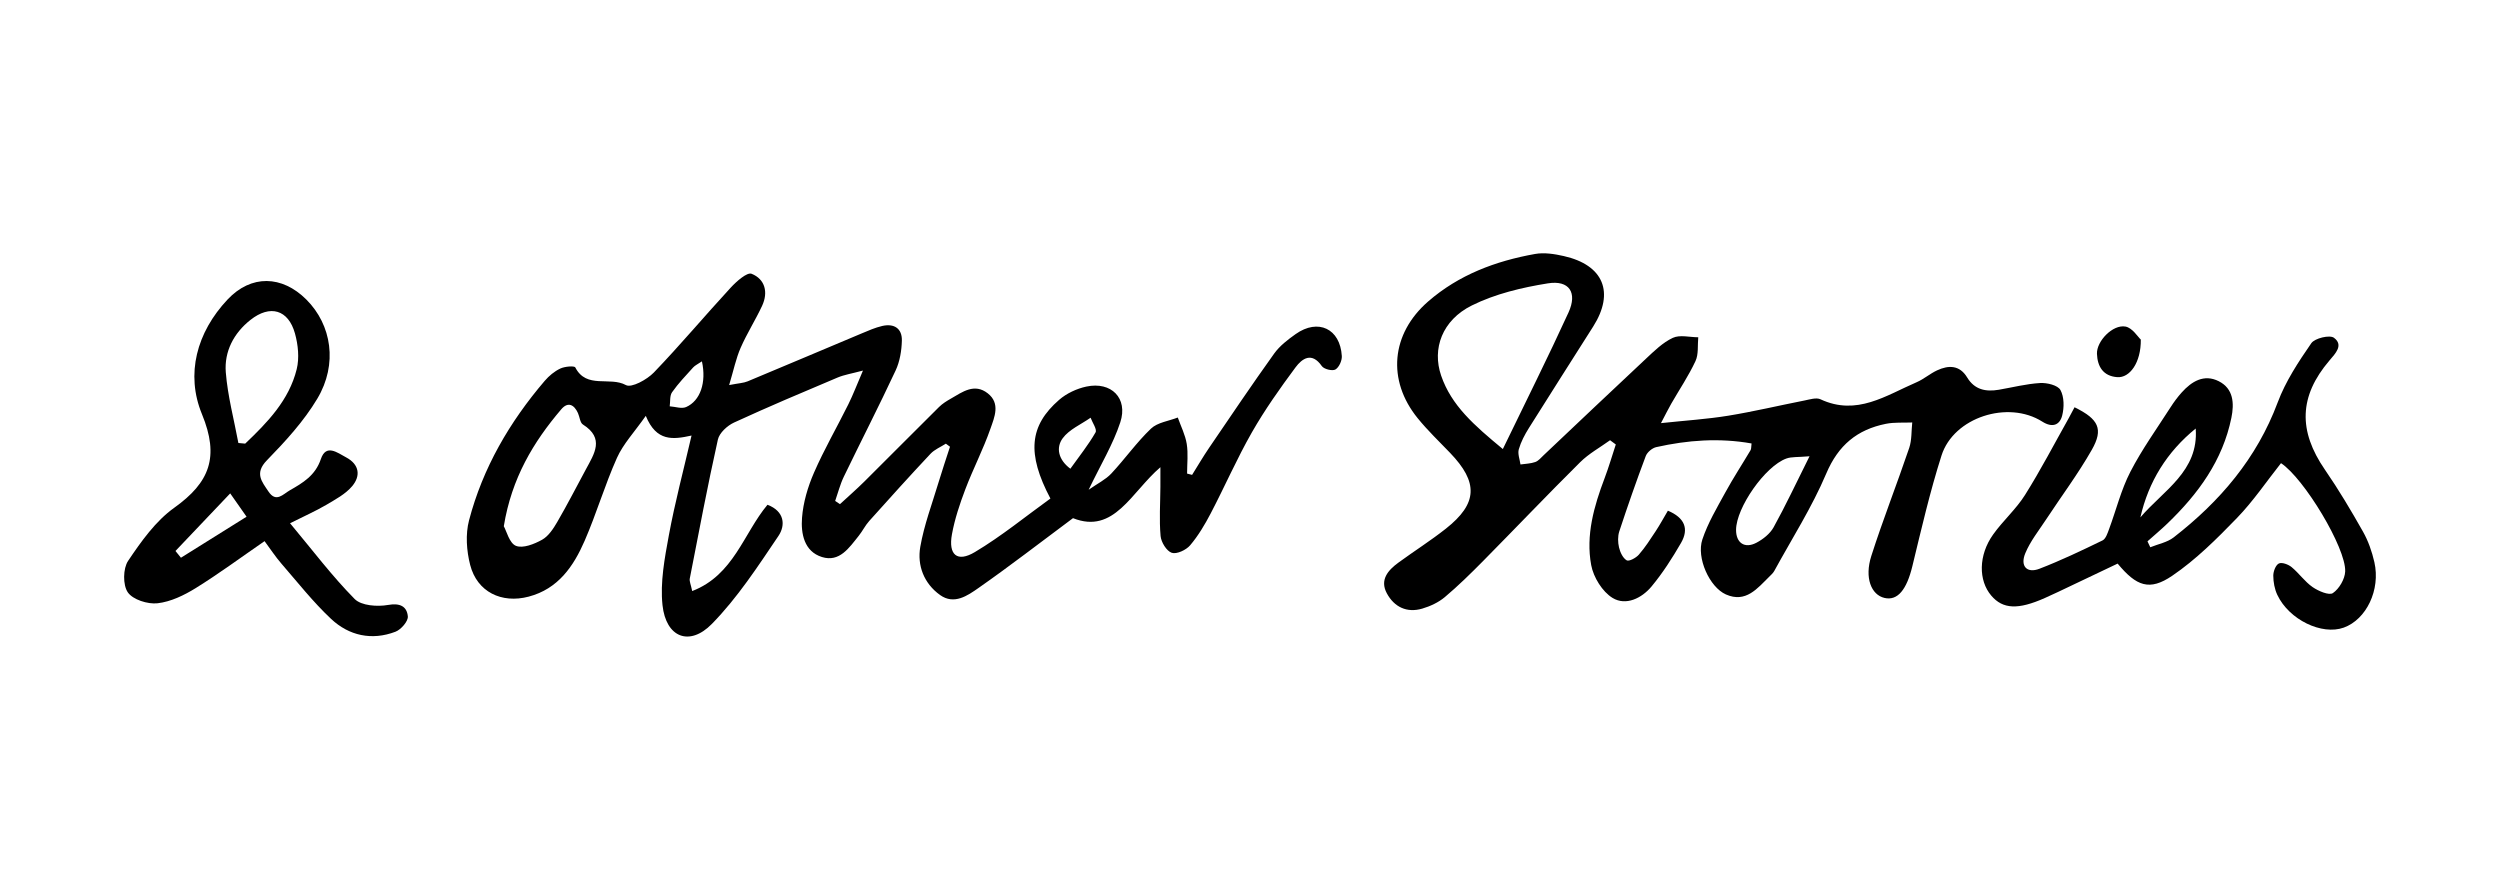
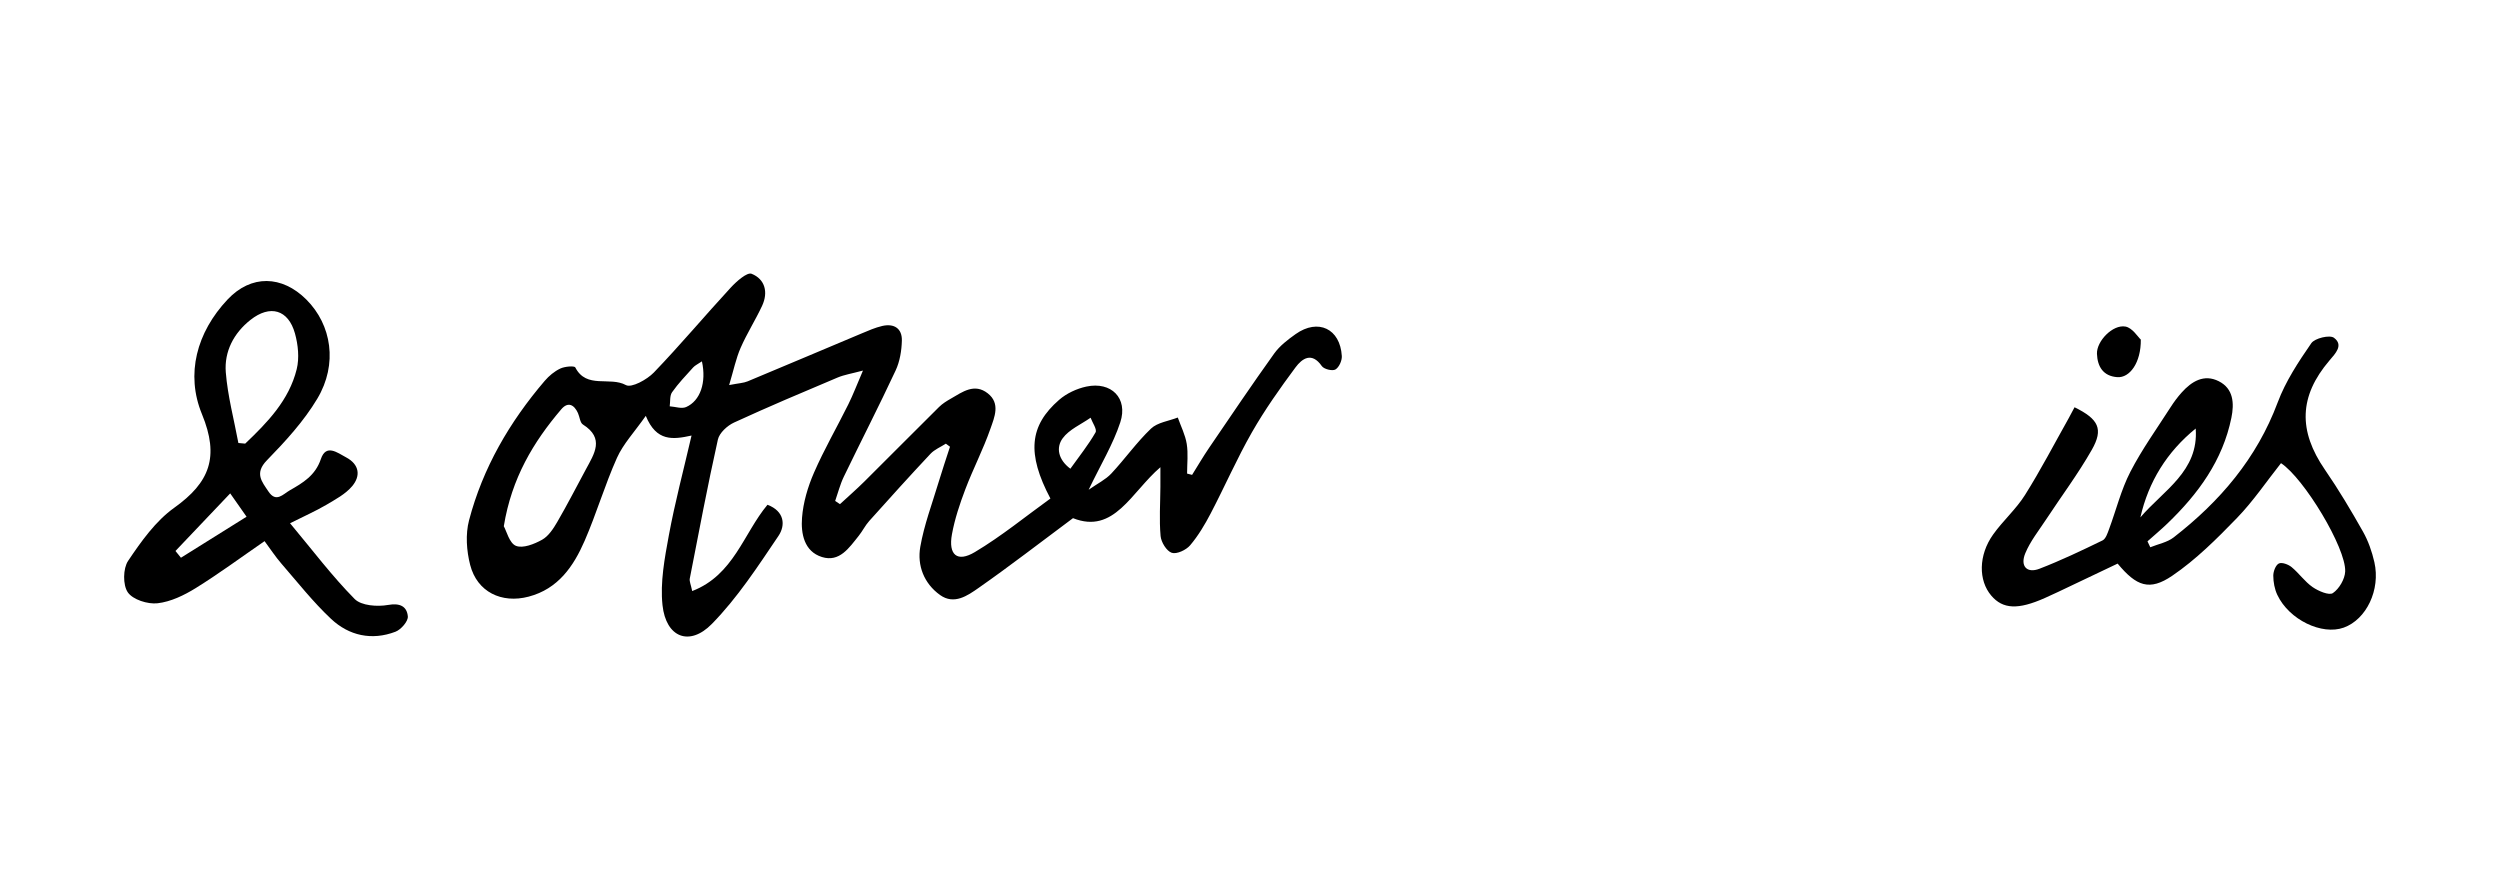
<svg xmlns="http://www.w3.org/2000/svg" version="1.1" id="Layer_1" x="0px" y="0px" viewBox="0 0 2860 1018" style="enable-background:new 0 0 2860 1018;" xml:space="preserve">
  <g>
    <path d="M1227.51,592.77c-38.15,28.39-72.48,54.98-108.04,79.83c-12.55,8.77-27.94,19.67-44.1,8.06   c-18.37-13.2-26.29-33.77-22.56-55.12c4.37-25.06,13.57-49.3,20.92-73.83c4.09-13.63,8.69-27.1,13.06-40.65   c-1.57-1.17-3.15-2.33-4.72-3.5c-5.94,3.82-12.95,6.64-17.63,11.63c-23.72,25.28-46.95,51.03-70.08,76.85   c-4.6,5.13-7.68,11.6-12.02,16.99c-10.9,13.55-21.92,30.53-42.08,24.19c-20.41-6.41-24.11-26.94-22.75-44.84   c1.33-17.52,6.62-35.44,13.7-51.66c11.62-26.67,26.3-51.99,39.25-78.1c5.47-11.02,9.83-22.58,16.77-38.7   c-12.78,3.45-21.37,4.75-29.12,8.02c-39.66,16.73-79.34,33.46-118.43,51.47c-7.69,3.55-16.74,11.85-18.43,19.46   c-11.77,52.79-21.82,105.95-32.16,159.05c-0.59,3.02,1.18,6.49,2.78,14.24c47.54-18.31,58.65-65.8,86.13-98.72   c19.44,7.35,20.86,23.34,12.55,35.65c-23.56,34.88-46.92,70.83-76.18,100.67c-25.7,26.2-52.54,15.4-56.47-21.49   c-2.78-26.12,2.43-53.61,7.27-79.9c6.88-37.33,16.7-74.12,25.96-114.13c-21.2,4.67-40.24,7.18-52.34-22.52   c-13.06,18.63-25.83,32.09-32.99,48.05c-13.88,30.96-23.44,63.83-37,94.95c-12.7,29.14-30.23,54.93-64.06,63.83   c-30.93,8.14-58.92-5.39-66.86-36.25c-4.16-16.17-5.48-35.1-1.31-51.02c15.72-59.96,46.38-112.6,86.61-159.63   c4.86-5.68,11.11-10.88,17.8-14.05c5.05-2.4,16.09-3.37,17.17-1.26c12.79,24.94,39.54,10.07,57.91,20.18   c6.33,3.48,24.1-6.23,31.97-14.41c30.28-31.48,58.36-65.05,88-97.17c6.53-7.08,18.67-17.8,23.78-15.76   c15.48,6.18,19.24,21.21,12.03,36.68c-7.6,16.3-17.37,31.61-24.57,48.07c-5.28,12.06-7.93,25.27-13.13,42.57   c11.14-2.16,16.52-2.32,21.15-4.25c43.57-18.13,87-36.61,130.52-54.85c7.67-3.22,15.41-6.64,23.46-8.51   c13.48-3.13,22.82,2.78,22.47,16.73c-0.29,11.48-2.31,23.83-7.12,34.14c-19.05,40.85-39.69,80.97-59.29,121.57   c-4.24,8.79-6.64,18.47-9.89,27.75c1.83,1.21,3.66,2.42,5.49,3.64c9.32-8.61,18.91-16.94,27.91-25.87   c28.57-28.34,56.84-56.98,85.44-85.28c3.9-3.86,8.8-6.85,13.6-9.61c13.19-7.58,26.8-17.95,42.06-6.05   c14.84,11.57,7.65,27.48,3.13,40.49c-8.19,23.53-19.82,45.85-28.68,69.18c-6.37,16.76-12.15,34.05-15.36,51.62   c-4.3,23.53,5.97,32.43,26.18,20.38c30.51-18.19,58.26-40.97,86.47-61.29c-27.22-51.51-24.07-83.28,9.95-112.88   c8.46-7.36,20.1-12.81,31.12-15.18c28.47-6.11,47.94,13.25,38.88,40.84c-8.28,25.21-22.45,48.49-36.2,77.18   c10.35-7.24,19.44-11.63,25.87-18.49c15.64-16.7,28.95-35.71,45.44-51.44c7.46-7.11,20.27-8.64,30.66-12.7   c3.55,10.04,8.57,19.85,10.24,30.2c1.78,11.05,0.4,22.6,0.4,33.94c1.91,0.49,3.82,0.98,5.73,1.47   c6.47-10.33,12.61-20.89,19.47-30.96c24.57-36.09,48.98-72.3,74.41-107.79c6.32-8.81,15.59-15.96,24.6-22.32   c25.7-18.16,50.95-6.17,52.8,25.14c0.31,5.21-3.18,12.98-7.34,15.38c-3.46,2-13.06-0.36-15.5-3.86   c-11.6-16.68-22.6-8.69-30.21,1.55c-17.74,23.9-35.05,48.37-49.79,74.17c-17.18,30.08-31.07,62.02-47.14,92.76   c-6.71,12.83-14.25,25.58-23.57,36.53c-4.57,5.37-15.39,10.44-21,8.55c-5.93-1.99-12.14-12.13-12.77-19.19   c-1.66-18.57-0.34-37.41-0.22-56.14c0.04-5.88,0.01-11.76,0.01-22.59C1294.08,563.14,1274.52,611.52,1227.51,592.77z M576.35,602   c3.19,5.66,6.37,19.41,13.88,22.44c7.93,3.2,21.03-2,29.93-6.98c7.32-4.1,12.87-12.63,17.32-20.29   c11.5-19.78,21.96-40.17,32.82-60.32c9.55-17.72,21.65-35.38-3.43-51.21c-3.32-2.09-3.68-8.68-5.67-13.07   c-4.4-9.72-11.46-13.32-19.07-4.39C610.18,505.67,585.35,546.9,576.35,602z M1224.5,536.22c10.32-14.47,20.69-27.37,28.8-41.56   c1.95-3.41-3.57-11.09-5.66-16.8c-10.9,7.67-24.5,13.38-31.95,23.56C1207.94,511.99,1210.46,525.75,1224.5,536.22z M803,413.38   c-4.69,3.2-7.89,4.61-10.04,6.98c-8.33,9.21-17,18.25-24.1,28.35c-2.83,4.02-1.92,10.66-2.71,16.11c6.33,0.42,13.66,3.1,18.8,0.83   C801.14,458.55,808.33,437.53,803,413.38z" />
-     <path d="M1841.91,503.62c-11.47,8.3-24.25,15.28-34.18,25.13c-37.47,37.18-73.88,75.42-110.98,112.97   c-14.14,14.31-28.53,28.47-43.9,41.4c-7.21,6.06-16.62,10.43-25.76,13.13c-17.68,5.22-32.11-1.85-40.53-17.44   c-8.36-15.48,1.34-26.48,13.29-35.21c17.95-13.12,36.82-25.05,54.24-38.81c36.42-28.77,37.36-52.88,4.76-86.75   c-12.53-13.02-25.65-25.6-37.01-39.58c-35.33-43.48-30.43-96.68,11.94-133.55c35.12-30.56,77.23-46.29,122.3-54.36   c10.55-1.89,22.31-0.01,32.99,2.41c45.43,10.3,58.23,41.55,33.56,80.55c-24.5,38.73-49.25,77.31-73.57,116.16   c-4.76,7.6-9.13,15.83-11.56,24.36c-1.47,5.18,1.14,11.51,1.92,17.33c5.68-0.84,11.63-0.91,16.94-2.8c3.68-1.31,6.6-4.98,9.63-7.84   c38.92-36.73,77.65-73.64,116.77-110.15c9.58-8.94,19.39-18.68,30.96-24.07c8.04-3.75,19.27-0.68,29.08-0.66   c-0.89,9.16,0.51,19.38-3.16,27.25c-7.88,16.92-18.45,32.58-27.78,48.84c-3.34,5.81-6.28,11.84-11.71,22.14   c28.39-3.03,52.89-4.56,77-8.5c29.22-4.77,58.09-11.67,87.16-17.39c6.05-1.19,13.48-3.66,18.33-1.39   c41.51,19.41,74.96-4.46,109.97-19.51c8.23-3.54,15.26-9.79,23.41-13.58c13.26-6.16,25.82-6.12,34.45,8.17   c8.48,14.03,21.32,16.55,36.15,14.02c15.76-2.69,31.44-6.76,47.3-7.69c7.89-0.46,20.23,2.53,23.22,7.98   c4.34,7.9,4.36,20.03,1.98,29.26c-2.86,11.09-11.39,14.12-22.73,6.92c-39.15-24.86-101.38-4.96-115.3,38.72   c-13.25,41.56-23.07,84.25-33.37,126.69c-6.48,26.7-16.79,39.75-31.8,36.29c-15.29-3.52-23.12-23.12-15.16-48.01   c13.29-41.57,29.36-82.25,43.36-123.6c3.07-9.06,2.41-19.38,3.47-29.13c-10.09,0.44-20.44-0.43-30.21,1.55   c-32.75,6.61-54.4,24.4-68.14,56.83c-16.37,38.64-39.3,74.51-59.51,111.51c-1.3,2.38-3.48,4.34-5.46,6.28   c-13.86,13.6-26.99,30.67-49.85,20.56c-18.71-8.28-33.96-41.87-26.93-62.92c6.28-18.8,16.74-36.33,26.33-53.89   c8.97-16.43,19.28-32.12,28.82-48.25c0.93-1.58,0.61-3.9,1.12-7.67c-36.98-6.56-73.17-3.82-109.07,4.2   c-4.63,1.04-10.33,5.87-11.99,10.28c-10.71,28.45-20.73,57.18-30.24,86.06c-1.86,5.64-1.69,12.61-0.31,18.46   c1.3,5.49,4.38,12.15,8.77,14.71c2.61,1.52,10.6-2.74,13.84-6.44c7.24-8.28,13.26-17.69,19.33-26.92   c4.87-7.39,9.09-15.21,13.96-23.45c19.18,8.1,24.35,20.73,15.01,36.9c-10.01,17.34-20.96,34.45-33.73,49.82   c-11.21,13.49-29.36,22.36-44.55,13.12c-11.72-7.14-21.9-23.68-24.48-37.57c-6.32-34.16,3.17-67.35,15.37-99.53   c4.78-12.63,8.55-25.64,12.78-38.48C1846.28,506.89,1844.1,505.25,1841.91,503.62z M1719.25,513.71   c26.76-55.34,51.88-105.37,75.13-156.25c10.38-22.71,0.85-37.22-23.6-33.3c-29.71,4.76-60.32,12.03-87.02,25.3   c-34.08,16.94-45.6,49.59-35.1,80.24C1660.42,463.98,1686.4,486.55,1719.25,513.71z M2070.11,521.97   c-13.57,1.2-20.59,0.43-26.53,2.59c-24.43,8.86-57.37,56.27-57.52,81.57c-0.09,14.88,9.77,21.85,23.23,14.8   c7.65-4.01,15.62-10.31,19.69-17.65C2042.57,578.75,2054.46,553.29,2070.11,521.97z" />
    <path d="M2459.92,626.07c9-3.68,19.38-5.57,26.77-11.31c52.97-41.12,95.07-90.36,119.01-154.45c8.99-24.06,23.7-46.36,38.42-67.67   c3.98-5.77,21.1-9.81,25.91-6.23c11.25,8.35,1.77,17.89-5.17,26.02c-34.82,40.82-35.83,80.35-5.14,124.92   c15.71,22.81,29.93,46.71,43.54,70.84c6.05,10.72,10.3,22.91,13.03,34.95c7.17,31.69-9.17,65.46-34.97,74.82   c-25.05,9.1-62.66-8.99-76.06-37.4c-3.14-6.65-4.59-14.62-4.62-22c-0.02-4.86,2.71-12.12,6.37-13.93   c3.44-1.7,10.81,1.04,14.56,4.12c8.54,7.01,15.06,16.66,24.05,22.87c6.61,4.57,18.85,9.82,23.2,6.86   c7.2-4.89,13.72-15.99,14.07-24.74c1.07-26.85-47.16-106.68-73.43-123.89c-16.58,20.92-31.76,43.5-50.4,62.75   c-23,23.75-46.9,47.62-74.06,66.08c-26.01,17.68-40.92,11.97-62.43-13.93c-22.34,10.64-45.24,21.55-68.16,32.43   c-5.02,2.38-10.07,4.7-15.14,6.96c-30.54,13.6-47.98,12.82-61.24-2.73c-14.84-17.39-14.74-46.22,2.02-69.82   c11.22-15.8,26.29-29.02,36.55-45.33c17.96-28.56,33.56-58.61,50.11-88.05c2.29-4.06,4.4-8.23,6.57-12.31   c27.51,13.53,33.31,24.82,19.77,48.64c-15.7,27.61-34.9,53.23-52.39,79.84c-8.32,12.67-18.08,24.85-23.77,38.66   c-6.06,14.71,1.97,23.13,16.23,17.62c24.56-9.49,48.43-20.87,72.14-32.39c3.76-1.83,5.78-8.28,7.53-13   c8.13-21.84,13.72-44.92,24.31-65.46c13.3-25.81,30.48-49.63,46.2-74.18c3.73-5.82,7.92-11.45,12.53-16.6   c11.47-12.77,25.57-21.41,42.42-12.92c16.96,8.54,17.81,25.38,14.46,41.83c-9.97,48.9-38.02,87.13-73.17,120.93   c-7.35,7.07-15.2,13.63-22.82,20.42C2457.79,621.56,2458.86,623.81,2459.92,626.07z M2511.87,490.23   c-32.9,26.76-53.93,60.68-63.28,101.65C2474.79,561.09,2515.58,539.09,2511.87,490.23z" />
    <path d="M302.66,619.07c-27.21,18.74-52.3,37.32-78.75,53.71c-13.26,8.21-28.64,15.68-43.75,17.37   c-11.18,1.25-28.17-4.14-33.94-12.5c-5.78-8.37-5.55-27.26,0.32-36c14.93-22.22,31.46-45.55,52.83-60.8   c40.47-28.89,51.88-57.96,31.65-107.09c-18.84-45.77-6.05-93.56,29.34-131.16c26.93-28.6,62.21-27.74,90.1,0.09   c28.99,28.93,36.15,73.84,12.55,113.37c-15.42,25.83-36.5,48.81-57.67,70.52c-14.43,14.8-5.82,24.33,1.77,35.7   c8.76,13.13,16.59,3.11,24.47-1.39c15.08-8.61,29.13-16.91,35.48-35.72c5.97-17.69,18.8-7.32,28.89-1.95   c15.25,8.11,16.79,21.13,7.02,32.83c-7.67,9.18-19.36,15.37-30,21.64c-11.8,6.96-24.43,12.5-41.16,20.89   c25.58,30.63,47.97,60.4,73.91,86.66c7.6,7.7,25.96,9,38.24,6.8c14-2.51,21.55,1.95,22.6,13.08c0.53,5.55-7.8,15.15-14.16,17.57   c-27.07,10.32-53.16,4.54-73.65-14.69c-20.62-19.35-38.3-41.86-56.89-63.31C315.12,636.94,309.49,628.26,302.66,619.07z    M272.71,506.79c2.6,0.24,5.2,0.48,7.8,0.72c25.47-24.26,50.16-49.64,58.93-85.19c3.15-12.75,1.6-27.89-1.98-40.79   c-7.61-27.44-28.52-33.3-50.99-15.51c-19.15,15.16-30.04,36.19-28.16,59.9C260.47,453.08,267.69,479.85,272.71,506.79z    M200.73,630.32c2.09,2.58,4.17,5.16,6.26,7.73c24.4-15.25,48.81-30.51,75.08-46.93c-6.99-9.97-11.97-17.07-18.72-26.69   C241.48,587.45,221.11,608.89,200.73,630.32z" />
    <path d="M2449.09,388.5c0.3,26.39-12.71,44.02-26.93,42.97c-16.17-1.19-22.66-12.12-23.24-26.69   c-0.57-14.43,18.07-33.83,32.61-31.19C2439.46,375.03,2445.74,385.46,2449.09,388.5z" />
  </g>
</svg>